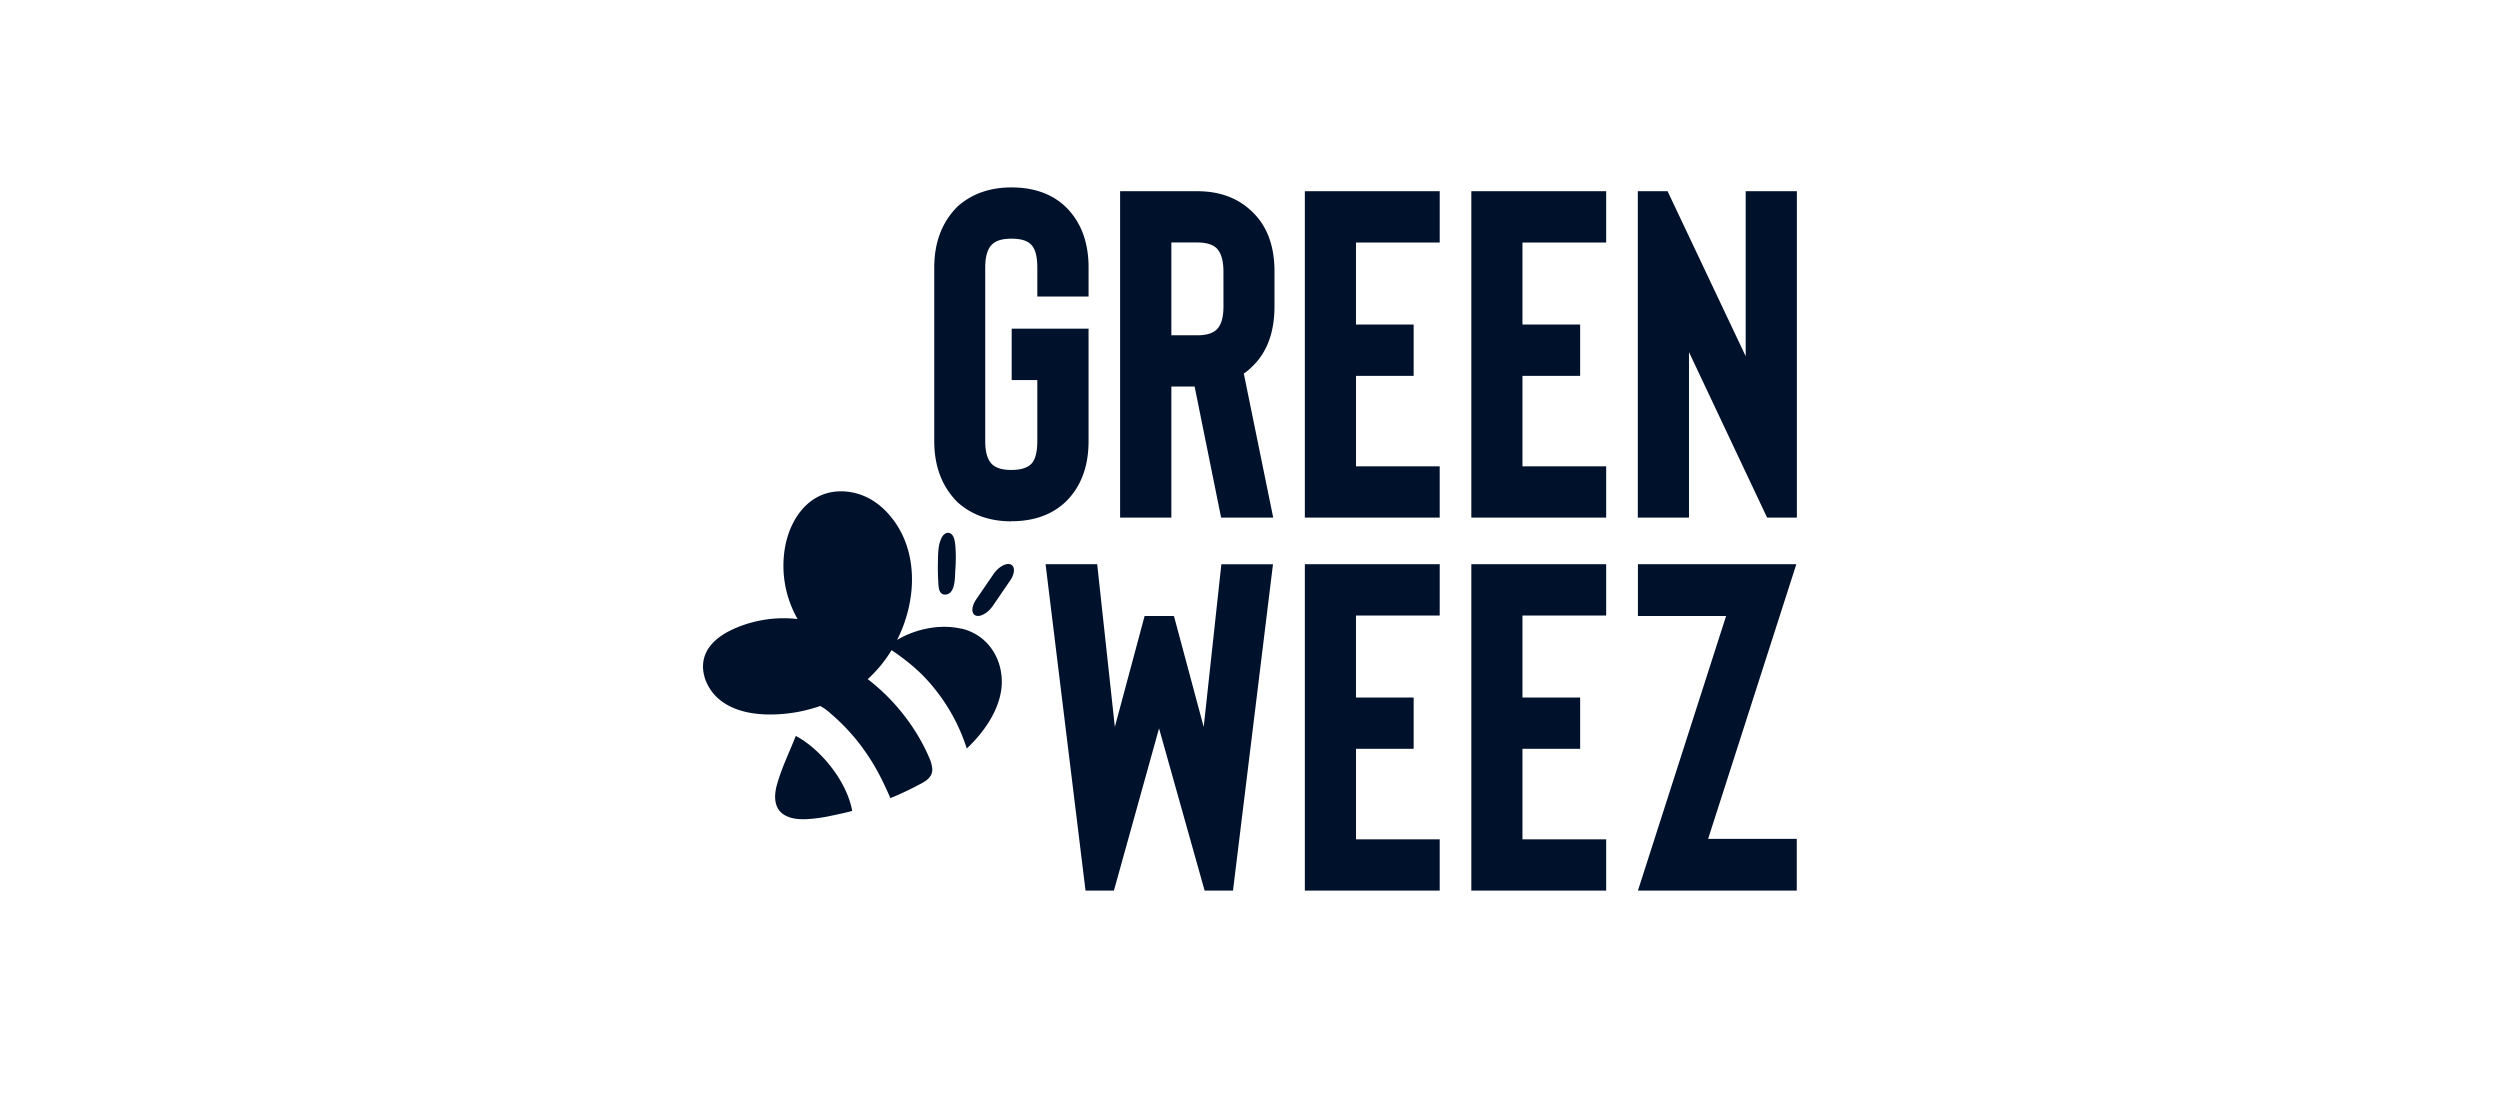
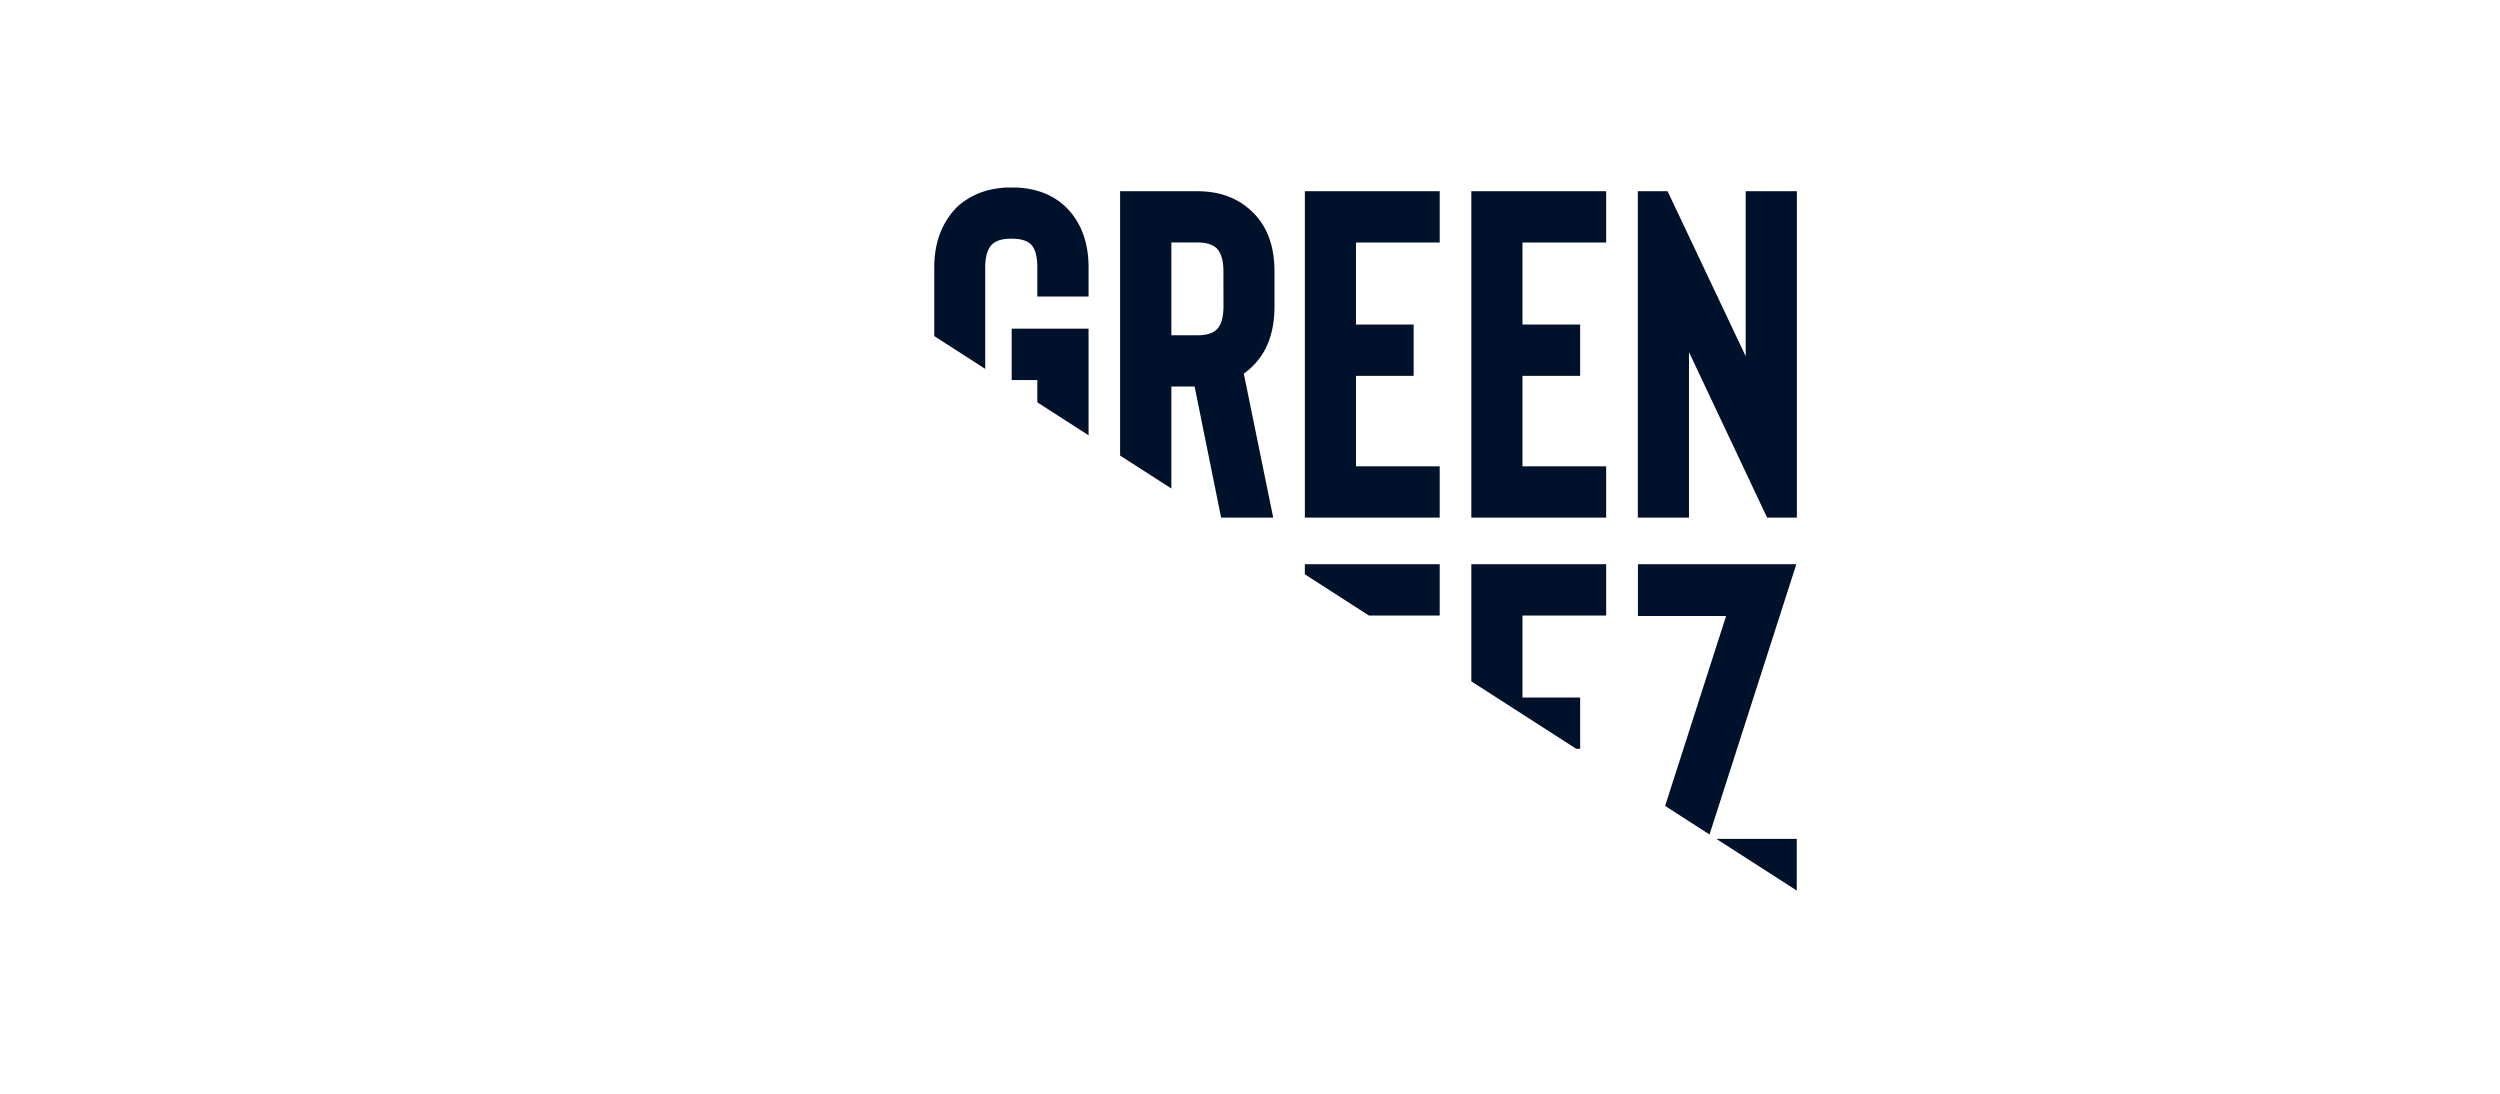
<svg xmlns="http://www.w3.org/2000/svg" fill="#00112C" viewBox="0 0 160 70">
  <g clip-path="url(#a)">
    <path d="M64.728 33.365q-2.084 0-3.446-1.223-1.49-1.494-1.49-3.91V17.126q0-2.417 1.49-3.909 1.368-1.22 3.446-1.222 2.144 0 3.453 1.222 1.49 1.443 1.488 3.91v1.85h-3.281v-1.85q0-1.104-.417-1.492c-.277-.259-.674-.359-1.25-.359s-.963.12-1.22.359q-.447.42-.447 1.491v11.101q.001 1.075.446 1.492.387.36 1.22.357.864 0 1.251-.357.416-.387.417-1.492v-3.904h-1.64v-3.29h4.92v7.193q0 2.476-1.487 3.91-1.312 1.223-3.453 1.223M78.3 17.37q0-1.045-.447-1.492-.386-.357-1.22-.359h-1.666v5.939h1.667q.834.001 1.22-.358.449-.419.448-1.492zm3.185 15.755h-3.334l-1.696-8.388h-1.488v8.388h-3.28V12.238h4.939q2.114 0 3.453 1.255 1.488 1.372 1.488 3.878v2.239q0 2.537-1.488 3.909a3 3 0 0 1-.476.388zM92.141 15.52h-5.358v5.252h3.691v3.283h-3.69v5.789h5.357v3.283H83.51V12.238h8.632zM102.795 15.52h-5.357v5.252h3.691v3.283h-3.691v5.789h5.357v3.283h-8.63V12.238h8.63zM92.141 39.393h-5.358v5.251h3.691v3.281h-3.69v5.791h5.357v3.283H83.51V36.11h8.632zM102.795 39.393h-5.357v5.251h3.691v3.281h-3.691v5.791h5.357v3.283h-8.63V36.11h8.63zM115 12.238v20.889h-1.905l-5-10.593v10.593h-3.275V12.238h1.905l5 10.564V12.238zM78.167 36.111h3.304L78.911 57h-1.815l-2.917-10.385L71.29 57h-1.816L66.916 36.11h3.304l1.13 10.414 1.905-7.101h1.877l1.905 7.101zM104.827 57l5.643-17.576h-5.643V36.11h10.138l-5.645 17.576h5.673V57zM61.515 40.236c-1.325-.309-2.89 0-4.101.72a8.9 8.9 0 0 0 .92-3.152c.164-1.824-.28-3.653-1.583-5.032a4.5 4.5 0 0 0-1.02-.813c-.973-.56-2.21-.699-3.234-.237-1.248.563-1.995 1.903-2.246 3.252a6.88 6.88 0 0 0 .794 4.644 7.85 7.85 0 0 0-4.067.622c-.776.347-1.538.871-1.847 1.666-.399 1.026.112 2.246.984 2.922.873.676 2.012.89 3.117.9a9.8 9.8 0 0 0 3.26-.544l.033.016q.347.195.638.467.31.263.604.548.602.581 1.124 1.236l.032.04a13.6 13.6 0 0 1 1.546 2.47c.182.367.35.74.515 1.115.008.017.917-.396.997-.434.164-.08.338-.165.506-.252q.201-.105.405-.21.2-.098.382-.227.192-.14.31-.344a.8.8 0 0 0 .076-.447 2.1 2.1 0 0 0-.18-.648 12.3 12.3 0 0 0-1.604-2.71A12.8 12.8 0 0 0 55.58 43.5l-.046-.034a8.3 8.3 0 0 0 1.525-1.856c.38.249.686.48.91.658q.631.484 1.184 1.054a11.85 11.85 0 0 1 2.713 4.558c0 .018.02.016.033 0 1.083-1.025 2.115-2.487 2.21-4.025.077-1.271-.492-2.557-1.603-3.228a3.4 3.4 0 0 0-.984-.401" />
-     <path d="M60.454 38.05a.4.4 0 0 0 .1 0c.586-.096.558-1.048.582-1.517q.066-.781.01-1.562c-.028-.285-.065-.767-.39-.86-.212-.061-.404.124-.492.304-.232.459-.223 1.003-.236 1.514q-.017.666.023 1.33c.016.303.024.766.405.797M64.706 36.132c-.277-.137-.768.118-1.094.569l-.053.077-1.08 1.579c-.272.398-.327.812-.12.986a.3.3 0 0 0 .085.051c.292.117.782-.164 1.094-.615l1.081-1.58c.328-.45.366-.928.087-1.064M49.715 50.256c-.19.695-.187 1.524.517 1.919.433.242.931.27 1.415.25a10 10 0 0 0 1.56-.219c.107-.023 1.34-.278 1.333-.319-.387-2.054-2.179-4.046-3.61-4.787-.408 1.037-.915 2.065-1.215 3.156" />
  </g>
  <defs>
    <clipPath id="a">
-       <path d="M0 0H70V45H0z" transform="translate(45 12)" />
+       <path d="M0 0H70V45z" transform="translate(45 12)" />
    </clipPath>
  </defs>
</svg>